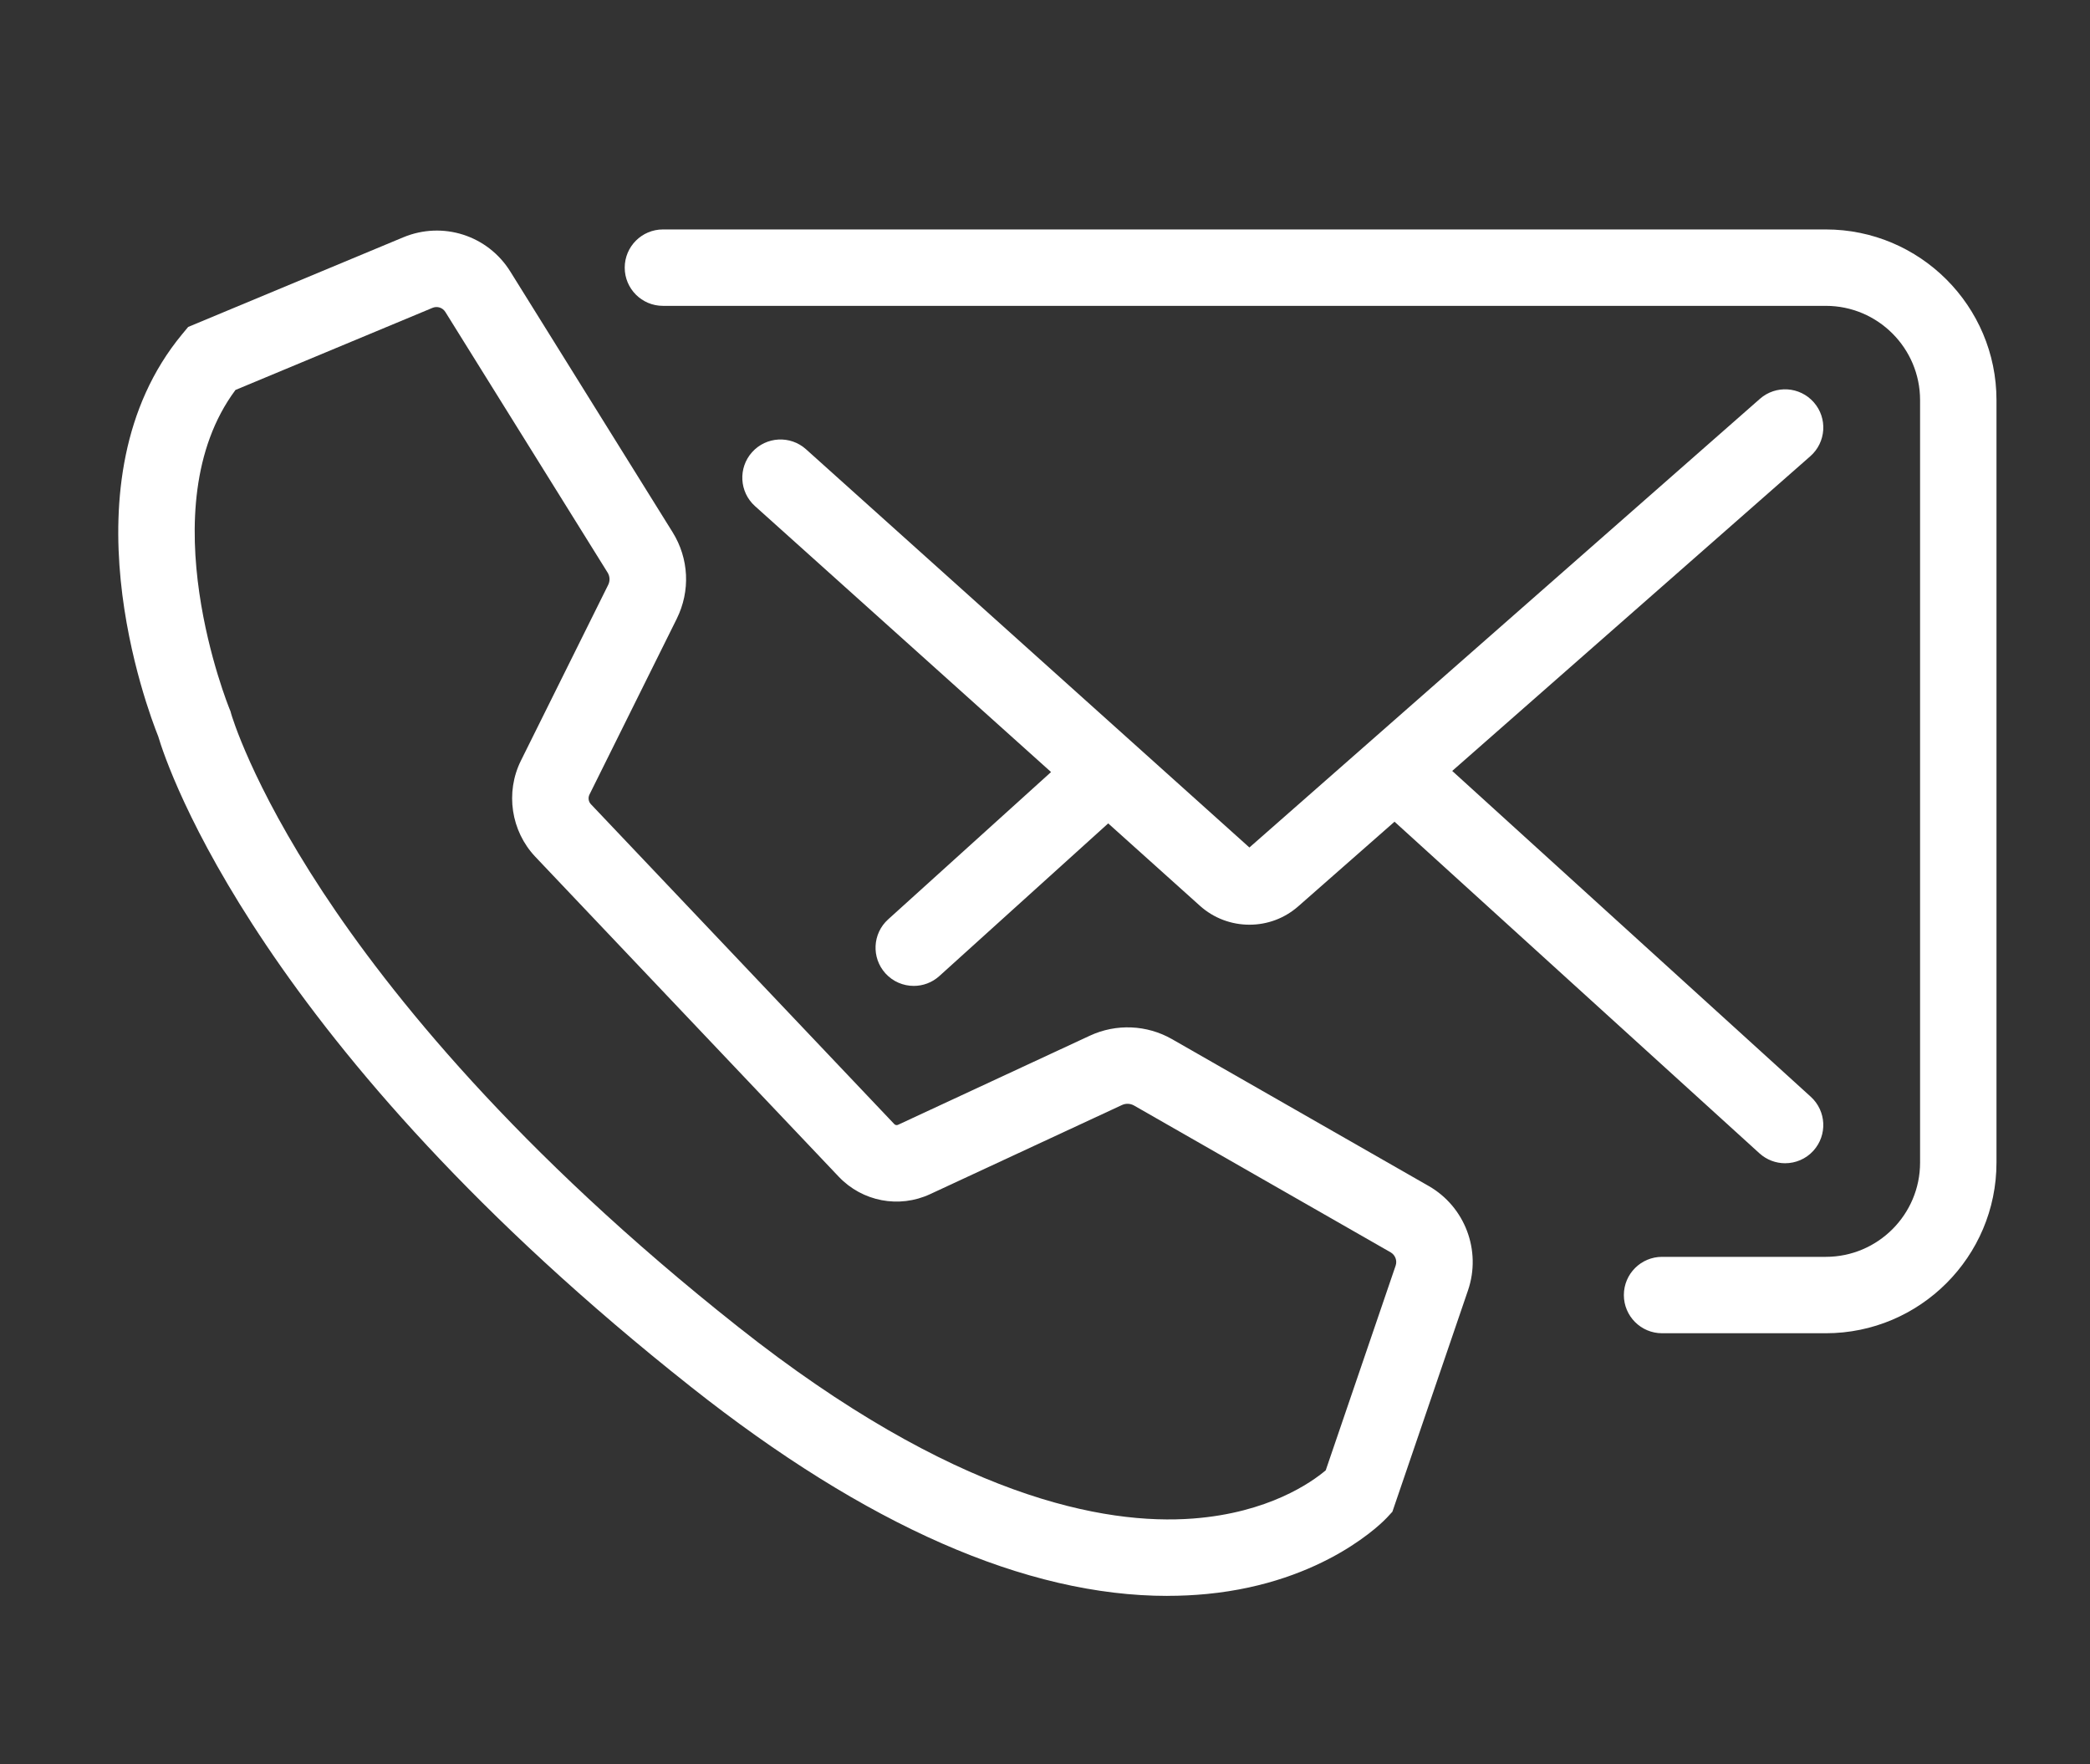
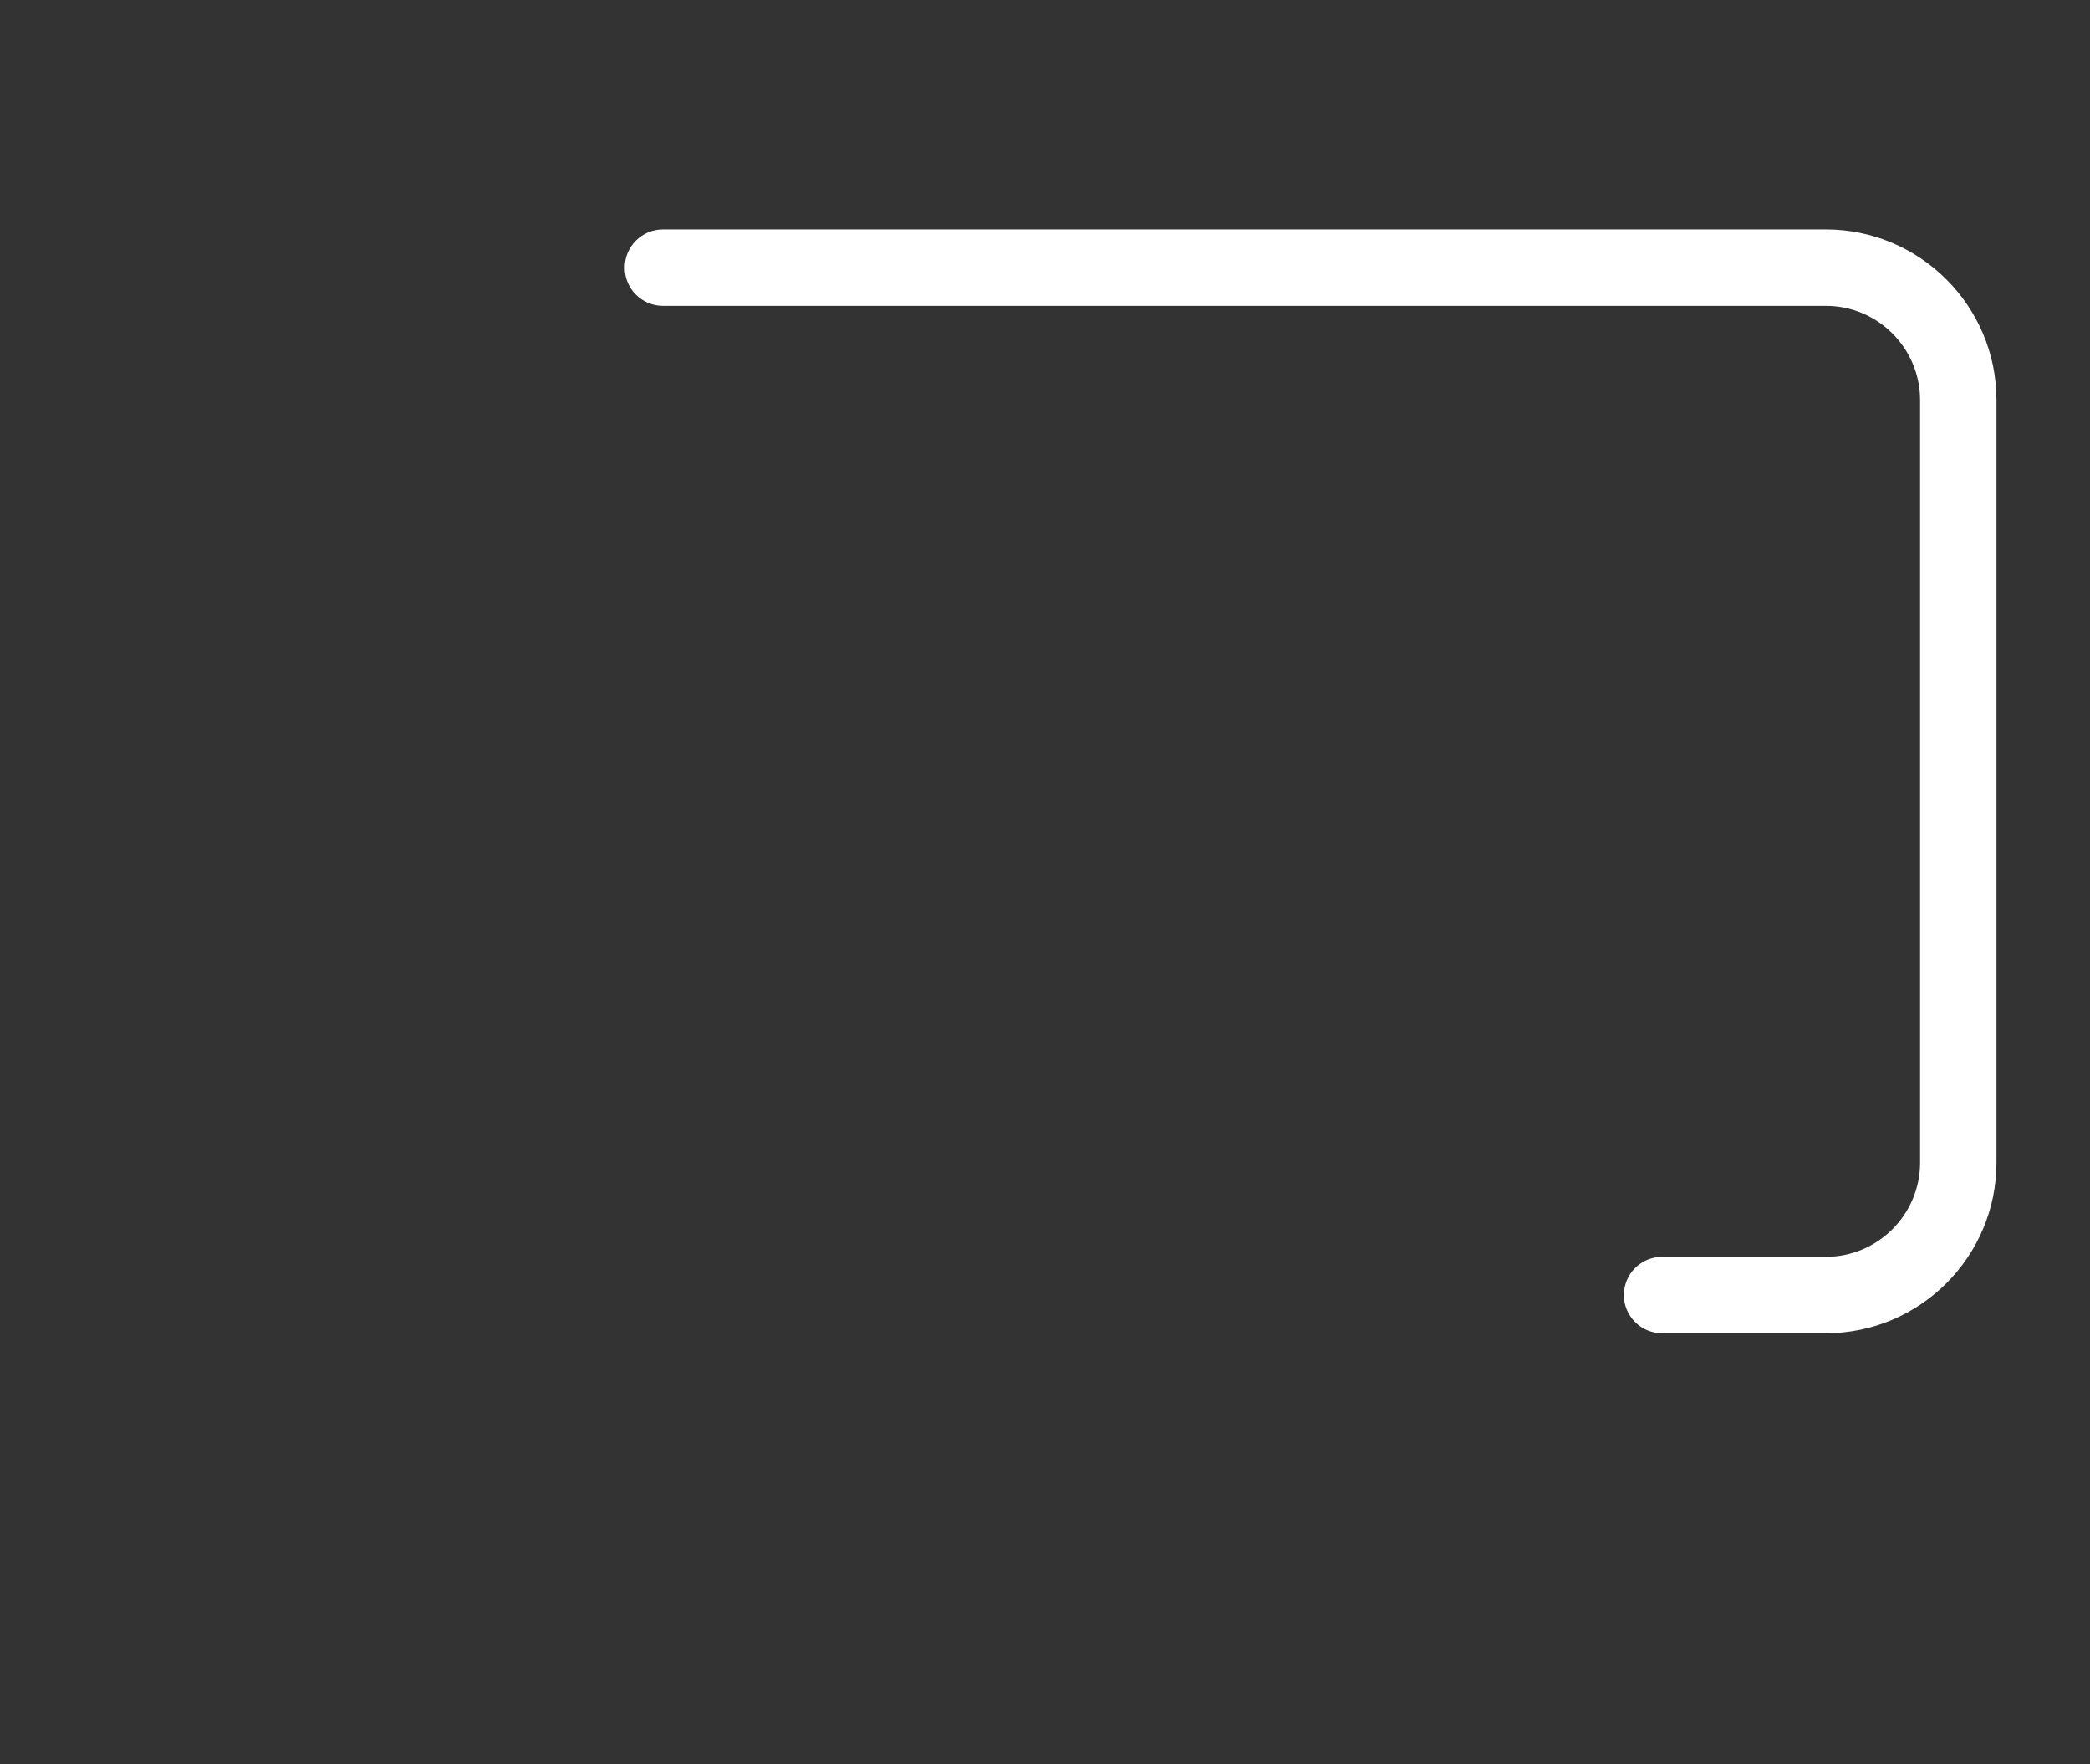
<svg xmlns="http://www.w3.org/2000/svg" id="a" data-name="Ebene 4" viewBox="0 0 547.09 461.74">
  <rect x="0" y="0" width="547.09" height="461.74" fill="#333333" stroke="none" />
  <defs>
    <style>
      .b {
        fill: #fff;
      }
    </style>
  </defs>
-   <path class="b" d="M477.94,348.99h-42.87c-5.52,0-10-4.48-10-10s4.48-10,10-10h42.87c13.6,0,24.67-11.07,24.67-24.67V104.73c0-13.6-11.07-24.67-24.67-24.67H173.53c-5.52,0-10-4.48-10-10s4.48-10,10-10h304.41c24.63,0,44.67,20.04,44.67,44.67v199.59c0,24.63-20.04,44.67-44.67,44.67Z" />
-   <path class="b" d="M380.15,201.79l93.73-82.37c4.15-3.65,4.56-9.96.91-14.11-3.65-4.15-9.96-4.56-14.11-.91l-102.2,89.82s0,0,0,0l-31.43,27.62-116.06-104.24c-4.11-3.69-10.43-3.35-14.12.76-3.69,4.11-3.35,10.43.76,14.12l77.5,69.61-42.65,38.57c-4.1,3.7-4.41,10.03-.71,14.12,1.97,2.18,4.69,3.29,7.42,3.29,2.39,0,4.79-.85,6.7-2.58l44.2-39.96,24,21.56c3.68,3.31,8.32,4.96,12.96,4.96s9.14-1.61,12.8-4.82l25.19-22.14,95.52,86.8c1.92,1.74,4.32,2.6,6.72,2.6,2.72,0,5.43-1.1,7.4-3.27,3.71-4.09,3.41-10.41-.68-14.13l-93.85-85.28Z" />
-   <path class="b" d="M305.57,417.74c-36.9,0-78.79-18.36-124.7-54.71C67.94,273.65,43.82,200.87,41.41,192.73c-2.79-6.94-25.47-66.89,6.27-105.25l1.58-1.9,56.3-23.46c10.33-4.3,22.12-.53,28.03,8.97l42.46,68.2c4.31,6.92,4.71,15.4,1.09,22.7h0s-22.84,46-22.84,46c-.41.83-.26,1.84.38,2.52l79.42,83.74c.25.26.64.34.97.18l50.22-23.33c6.88-3.2,14.93-2.86,21.51.91l67.17,38.43c9.52,5.44,13.85,16.92,10.31,27.3l-19.8,57.97-1.44,1.56c-.64.69-16.07,16.98-47.14,19.97-3.39.33-6.83.49-10.31.49ZM61.63,102.09c-22.95,30.84-1.75,82.98-1.53,83.52l.24.59.17.63c.04.14,5.19,18.08,24.01,46.68,17.42,26.46,50.42,67.69,108.75,113.85,56.38,44.63,95.86,51.9,119.04,50.13,19.73-1.5,30.98-9.46,34.72-12.62l18.3-53.58c.45-1.32-.1-2.78-1.31-3.48l-67.17-38.43c-.97-.55-2.15-.6-3.16-.13l-50.22,23.33c-8.13,3.78-17.74,1.94-23.91-4.56l-79.42-83.74c-6.39-6.74-7.91-16.86-3.78-25.18l22.84-46c.52-1.04.46-2.25-.16-3.24l-42.46-68.2c-.71-1.14-2.12-1.59-3.36-1.08l-51.62,21.51ZM168.18,157.54h.01-.01Z" />
+   <path class="b" d="M477.94,348.99h-42.87c-5.52,0-10-4.48-10-10s4.48-10,10-10h42.87c13.6,0,24.67-11.07,24.67-24.67V104.73c0-13.6-11.07-24.67-24.67-24.67H173.53c-5.52,0-10-4.48-10-10s4.48-10,10-10h304.41c24.63,0,44.67,20.04,44.67,44.67v199.59c0,24.63-20.04,44.67-44.67,44.67" />
</svg>